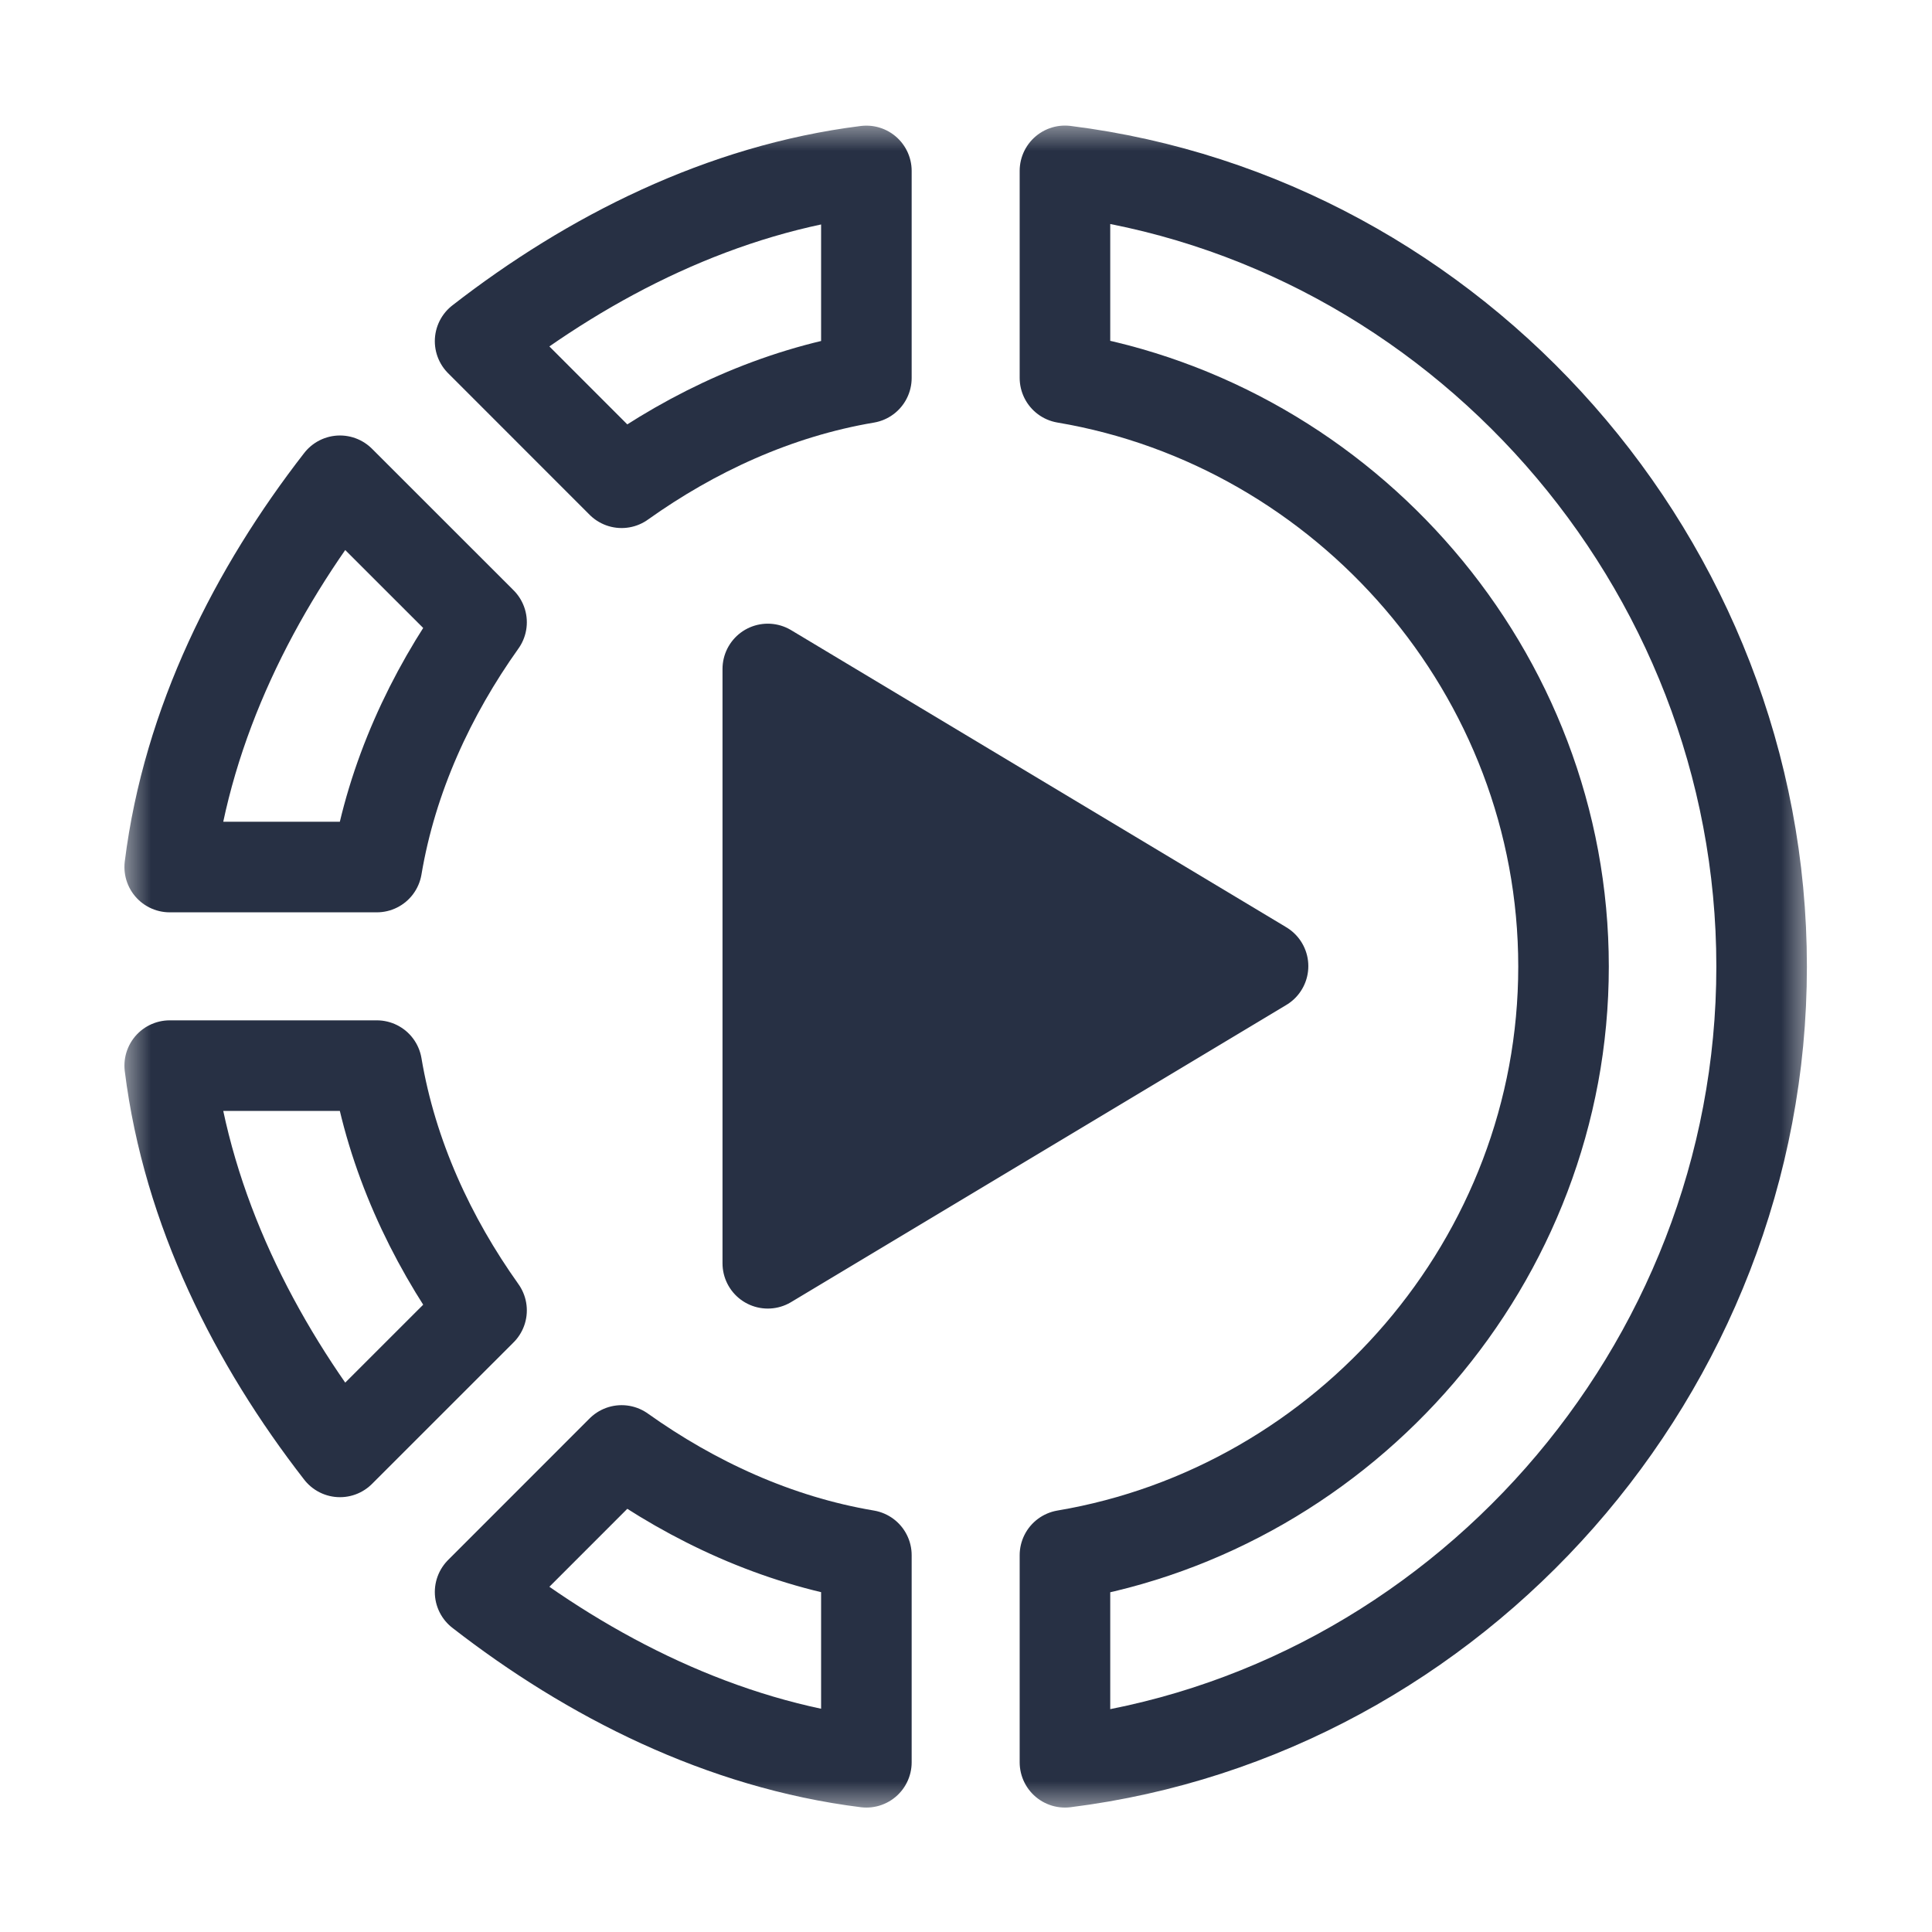
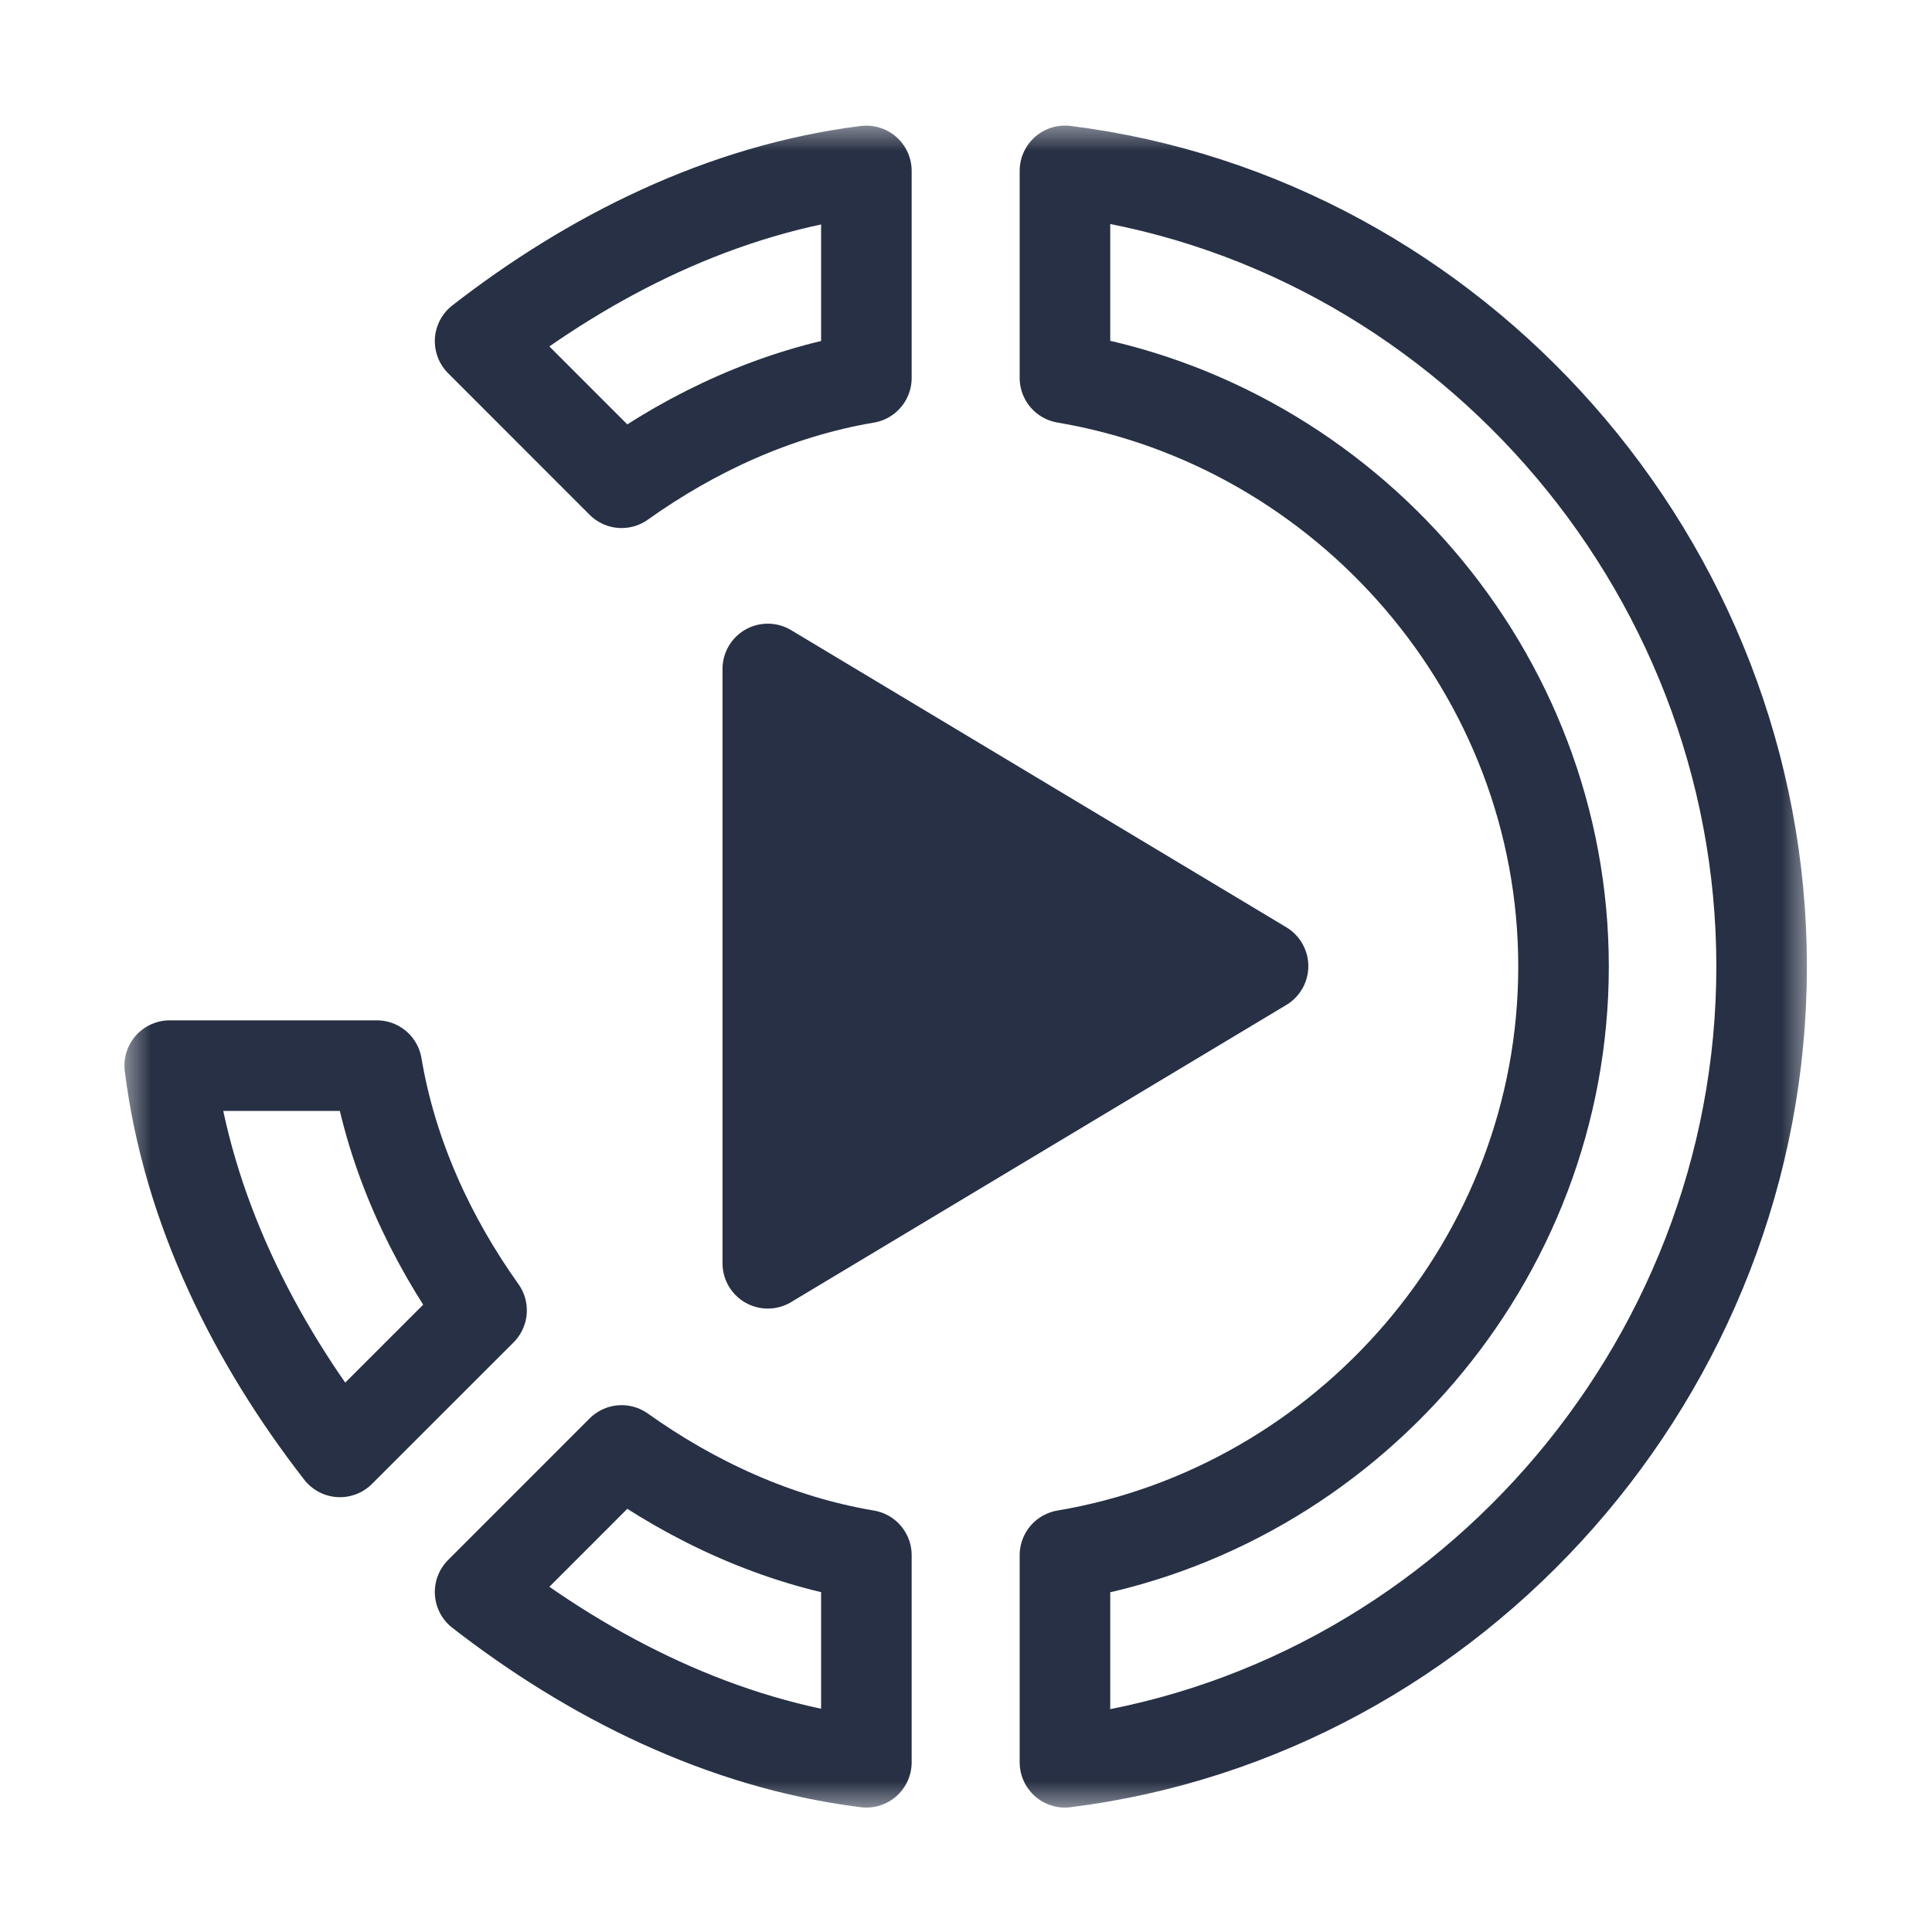
<svg xmlns="http://www.w3.org/2000/svg" width="32" height="32" viewBox="0 0 32 32" fill="none">
  <mask id="mask0_9364_42798" style="mask-type:luminance" maskUnits="userSpaceOnUse" x="2" y="2" width="28" height="28">
    <path d="M2 2H30V30H2V2Z" fill="white" />
  </mask>
  <g mask="url(#mask0_9364_42798)">
-     <path d="M6.241 14.361C6.492 12.869 7.132 11.492 7.976 10.307L5.631 7.963C4.221 9.777 3.11 11.967 2.811 14.361H6.241Z" stroke="#273044" stroke-width="1.5" stroke-miterlimit="10" stroke-linecap="round" stroke-linejoin="round" />
    <path d="M7.976 21.704C7.132 20.519 6.492 19.142 6.241 17.65H2.811C3.11 20.044 4.221 22.234 5.631 24.048L7.976 21.704Z" stroke="#273044" stroke-width="1.5" stroke-miterlimit="10" stroke-linecap="round" stroke-linejoin="round" />
    <path d="M10.296 7.996C11.481 7.151 12.858 6.512 14.35 6.26V2.831C11.956 3.13 9.766 4.241 7.952 5.651L10.296 7.996Z" stroke="#273044" stroke-width="1.5" stroke-miterlimit="10" stroke-linecap="round" stroke-linejoin="round" />
    <path d="M14.35 25.759C12.858 25.508 11.481 24.868 10.296 24.024L7.952 26.369C9.766 27.779 11.956 28.89 14.35 29.189V25.759Z" stroke="#273044" stroke-width="1.5" stroke-miterlimit="10" stroke-linecap="round" stroke-linejoin="round" />
    <path d="M17.639 2.83V6.259C22.287 7.044 25.897 11.141 25.897 16.009C25.897 20.877 22.287 24.975 17.639 25.759V29.189C24.111 28.38 29.178 22.701 29.178 16.009C29.178 9.317 24.111 3.639 17.639 2.83Z" stroke="#273044" stroke-width="1.5" stroke-miterlimit="10" stroke-linecap="round" stroke-linejoin="round" />
    <path d="M12.717 11.08V20.924L20.92 16.002L12.717 11.08Z" fill="#273044" stroke="#273044" stroke-width="1.5" stroke-miterlimit="10" stroke-linecap="round" stroke-linejoin="round" />
  </g>
</svg>